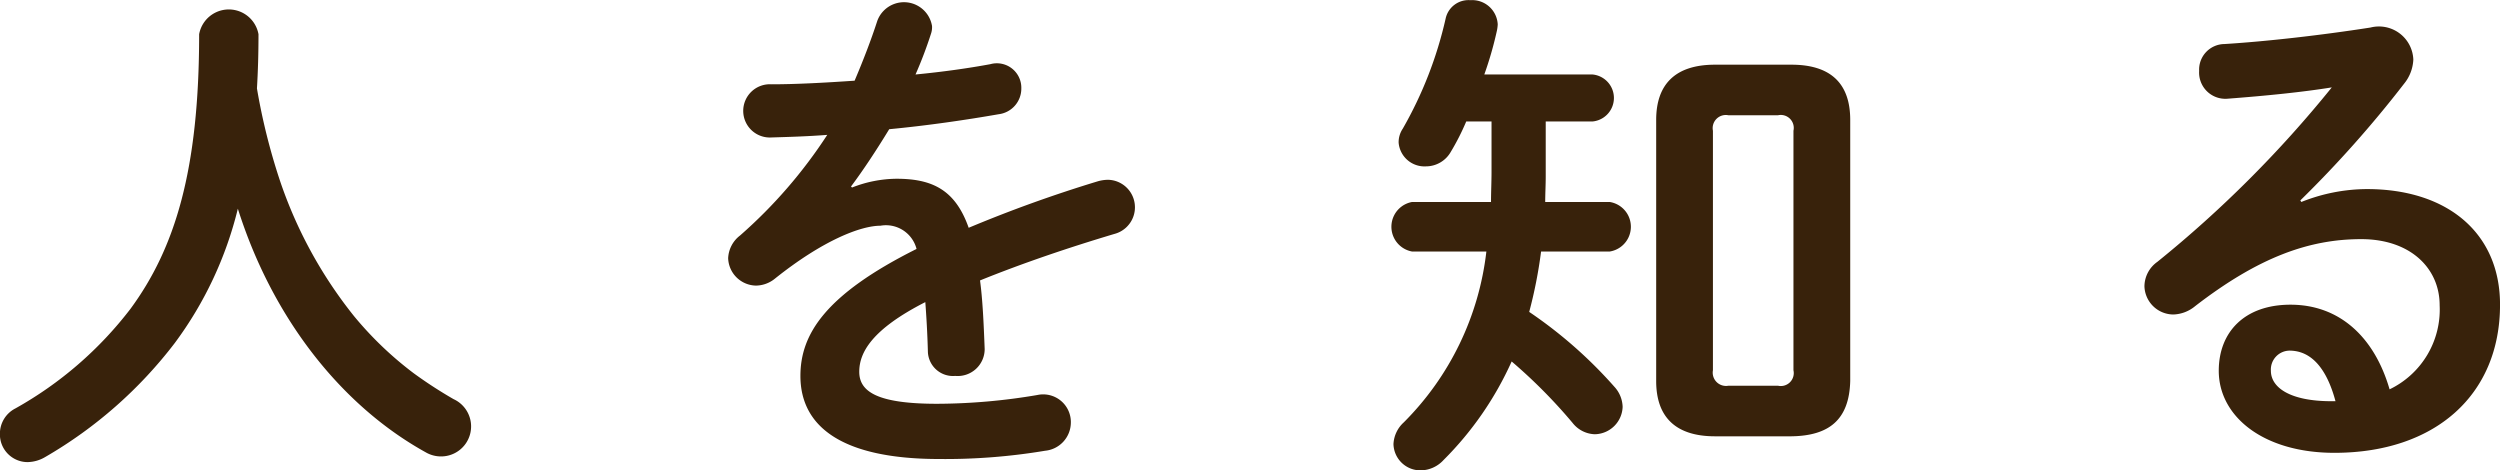
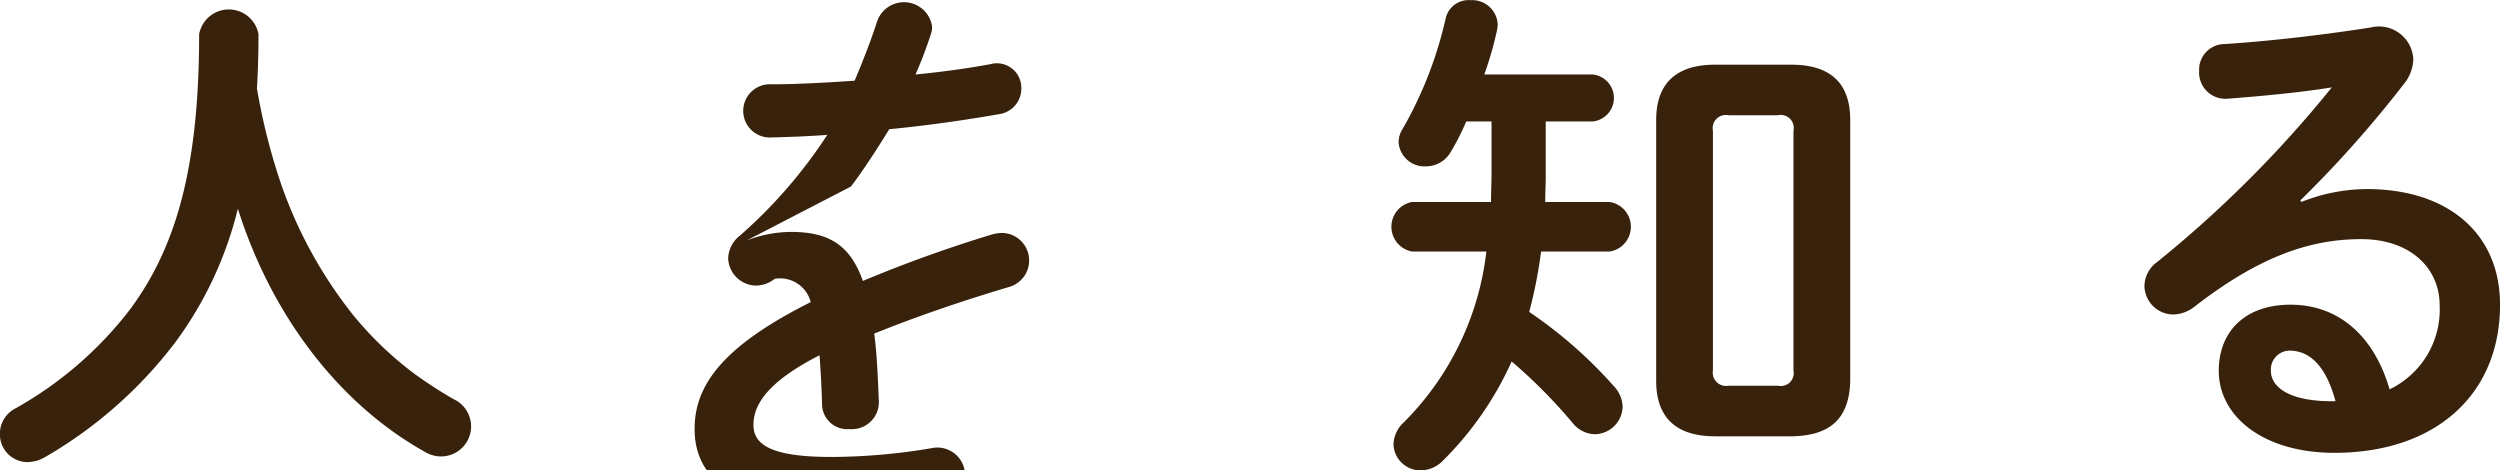
<svg xmlns="http://www.w3.org/2000/svg" width="145.312" height="27.34" viewBox="0 0 145.312 27.34">
  <defs>
    <style>
      .cls-1 {
        fill: #38220b;
        fill-rule: evenodd;
      }
    </style>
  </defs>
-   <path id="interview_ttl_img.svg" class="cls-1" d="M396.685,4397.05q0.09-1.485.09-3.15a1.753,1.753,0,0,0-3.45,0c0,7.92-1.41,12.45-3.99,15.96a21.852,21.852,0,0,1-6.69,5.79,1.646,1.646,0,0,0-.9,1.47,1.612,1.612,0,0,0,1.59,1.65,2.082,2.082,0,0,0,1.05-.3,25.6,25.6,0,0,0,7.53-6.63,21.71,21.71,0,0,0,3.66-7.8c1.98,6.27,5.939,11.4,10.919,14.16a1.765,1.765,0,0,0,.9.24,1.744,1.744,0,0,0,.72-3.33,25.471,25.471,0,0,1-2.31-1.5,20.329,20.329,0,0,1-3.48-3.33,25.753,25.753,0,0,1-4.319-7.92A36.144,36.144,0,0,1,396.685,4397.05Zm34.53,5.7c0.72-.96,1.47-2.1,2.22-3.33,2.22-.21,4.47-0.54,6.359-0.87a1.5,1.5,0,0,0,1.32-1.5,1.422,1.422,0,0,0-1.8-1.41c-1.29.24-2.79,0.45-4.35,0.6a24.341,24.341,0,0,0,.9-2.37,1.166,1.166,0,0,0,.06-0.45,1.652,1.652,0,0,0-3.18-.3c-0.36,1.11-.81,2.28-1.32,3.48-1.74.12-3.42,0.21-4.83,0.21a1.548,1.548,0,1,0,0,3.09c0.99-.03,2.07-0.06,3.24-0.15a28.246,28.246,0,0,1-5.07,5.85,1.751,1.751,0,0,0-.69,1.32,1.647,1.647,0,0,0,1.62,1.59,1.772,1.772,0,0,0,1.08-.39c2.85-2.28,5.04-3.09,6.15-3.09a1.835,1.835,0,0,1,2.1,1.35c-5.34,2.67-6.75,4.98-6.75,7.38,0,2.94,2.4,4.83,8.07,4.83a35.169,35.169,0,0,0,6.149-.48,1.655,1.655,0,0,0,1.5-1.62,1.609,1.609,0,0,0-1.95-1.62,35.214,35.214,0,0,1-5.819.51c-3.45,0-4.53-.69-4.53-1.86,0-1.11.72-2.46,3.84-4.05,0.06,0.81.12,1.77,0.15,2.91a1.461,1.461,0,0,0,1.59,1.38,1.568,1.568,0,0,0,1.71-1.56c-0.06-1.56-.12-2.88-0.27-3.99,2.519-1.02,5.189-1.92,7.8-2.7a1.6,1.6,0,0,0-.36-3.15,2.241,2.241,0,0,0-.6.09,78.06,78.06,0,0,0-7.5,2.7c-0.78-2.22-2.13-2.85-4.2-2.85a7.185,7.185,0,0,0-2.58.51Zm36.81-6.51a20.954,20.954,0,0,0,.72-2.49,2.353,2.353,0,0,0,.06-0.42,1.487,1.487,0,0,0-1.59-1.41,1.362,1.362,0,0,0-1.44,1.08,23.078,23.078,0,0,1-2.49,6.39,1.408,1.408,0,0,0-.24.81,1.507,1.507,0,0,0,1.59,1.38,1.663,1.663,0,0,0,1.44-.84,13.953,13.953,0,0,0,.9-1.77h1.47v2.94c0,0.57-.03,1.17-0.03,1.74h-4.59a1.464,1.464,0,0,0,0,2.88h4.32a16.738,16.738,0,0,1-4.8,9.93,1.821,1.821,0,0,0-.6,1.26,1.569,1.569,0,0,0,1.59,1.53,1.84,1.84,0,0,0,1.32-.6,19.184,19.184,0,0,0,3.96-5.73,30.425,30.425,0,0,1,3.54,3.57,1.707,1.707,0,0,0,1.29.66,1.647,1.647,0,0,0,1.62-1.59,1.794,1.794,0,0,0-.48-1.17,26.089,26.089,0,0,0-4.95-4.35,26.9,26.9,0,0,0,.69-3.51h3.99a1.458,1.458,0,0,0,0-2.88h-3.75c0-.48.03-0.99,0.03-1.47v-3.21h2.73a1.372,1.372,0,0,0,0-2.73h-6.3Zm17.849,21.03c2.19-.03,3.36-0.96,3.42-3.21v-15.18c0-2.04-1.05-3.21-3.42-3.21h-4.44c-2.339,0-3.419,1.17-3.419,3.21v15.18c0,2.04,1.08,3.21,3.419,3.21h4.44Zm-3.66-2.94a0.773,0.773,0,0,1-.9-0.9v-13.92a0.763,0.763,0,0,1,.9-0.9h2.88a0.753,0.753,0,0,1,.9.9v13.92a0.753,0.753,0,0,1-.9.9h-2.88Zm33.241-10.77a65.9,65.9,0,0,0,6.029-6.78,2.382,2.382,0,0,0,.54-1.41,2,2,0,0,0-2.489-1.86c-2.88.45-6.06,0.81-8.49,0.96a1.486,1.486,0,0,0-1.47,1.56,1.526,1.526,0,0,0,1.62,1.62c2.37-.18,4.41-0.39,6.09-0.66a67.51,67.51,0,0,1-10.14,10.14,1.765,1.765,0,0,0-.75,1.41,1.691,1.691,0,0,0,1.68,1.65,2.079,2.079,0,0,0,1.26-.48c3.69-2.85,6.63-3.9,9.66-3.9,2.879,0,4.559,1.71,4.559,3.84a5.142,5.142,0,0,1-2.91,4.89c-0.869-3-2.879-4.92-5.759-4.92-2.67,0-4.17,1.59-4.17,3.84,0,2.67,2.61,4.77,6.72,4.77,5.849,0,9.629-3.36,9.629-8.61,0-4.17-3.06-6.72-7.739-6.72a10.365,10.365,0,0,0-3.81.75Zm2.04,11.67h-0.24c-2.37,0-3.51-.78-3.51-1.77a1.1,1.1,0,0,1,1.08-1.17C516.085,4412.29,516.985,4413.31,517.5,4415.23Z" transform="translate(-381.75 -4391.91)" />
+   <path id="interview_ttl_img.svg" class="cls-1" d="M396.685,4397.05q0.09-1.485.09-3.15a1.753,1.753,0,0,0-3.45,0c0,7.92-1.41,12.45-3.99,15.96a21.852,21.852,0,0,1-6.69,5.79,1.646,1.646,0,0,0-.9,1.47,1.612,1.612,0,0,0,1.59,1.65,2.082,2.082,0,0,0,1.05-.3,25.6,25.6,0,0,0,7.53-6.63,21.71,21.71,0,0,0,3.66-7.8c1.98,6.27,5.939,11.4,10.919,14.16a1.765,1.765,0,0,0,.9.24,1.744,1.744,0,0,0,.72-3.33,25.471,25.471,0,0,1-2.31-1.5,20.329,20.329,0,0,1-3.48-3.33,25.753,25.753,0,0,1-4.319-7.92A36.144,36.144,0,0,1,396.685,4397.05Zm34.53,5.7c0.72-.96,1.47-2.1,2.22-3.33,2.22-.21,4.47-0.54,6.359-0.87a1.5,1.5,0,0,0,1.32-1.5,1.422,1.422,0,0,0-1.8-1.41c-1.29.24-2.79,0.45-4.35,0.6a24.341,24.341,0,0,0,.9-2.37,1.166,1.166,0,0,0,.06-0.45,1.652,1.652,0,0,0-3.18-.3c-0.36,1.11-.81,2.28-1.32,3.48-1.74.12-3.42,0.21-4.83,0.21a1.548,1.548,0,1,0,0,3.09c0.99-.03,2.07-0.06,3.24-0.15a28.246,28.246,0,0,1-5.07,5.85,1.751,1.751,0,0,0-.69,1.32,1.647,1.647,0,0,0,1.62,1.59,1.772,1.772,0,0,0,1.08-.39a1.835,1.835,0,0,1,2.1,1.35c-5.34,2.67-6.75,4.98-6.75,7.38,0,2.94,2.4,4.83,8.07,4.83a35.169,35.169,0,0,0,6.149-.48,1.655,1.655,0,0,0,1.5-1.62,1.609,1.609,0,0,0-1.95-1.62,35.214,35.214,0,0,1-5.819.51c-3.45,0-4.53-.69-4.53-1.86,0-1.11.72-2.46,3.84-4.05,0.06,0.81.12,1.77,0.15,2.91a1.461,1.461,0,0,0,1.59,1.38,1.568,1.568,0,0,0,1.71-1.56c-0.06-1.56-.12-2.88-0.27-3.99,2.519-1.02,5.189-1.92,7.8-2.7a1.6,1.6,0,0,0-.36-3.15,2.241,2.241,0,0,0-.6.09,78.06,78.06,0,0,0-7.5,2.7c-0.78-2.22-2.13-2.85-4.2-2.85a7.185,7.185,0,0,0-2.58.51Zm36.81-6.51a20.954,20.954,0,0,0,.72-2.49,2.353,2.353,0,0,0,.06-0.42,1.487,1.487,0,0,0-1.59-1.41,1.362,1.362,0,0,0-1.44,1.08,23.078,23.078,0,0,1-2.49,6.39,1.408,1.408,0,0,0-.24.81,1.507,1.507,0,0,0,1.59,1.38,1.663,1.663,0,0,0,1.44-.84,13.953,13.953,0,0,0,.9-1.77h1.47v2.94c0,0.57-.03,1.17-0.03,1.74h-4.59a1.464,1.464,0,0,0,0,2.88h4.32a16.738,16.738,0,0,1-4.8,9.93,1.821,1.821,0,0,0-.6,1.26,1.569,1.569,0,0,0,1.59,1.53,1.84,1.84,0,0,0,1.32-.6,19.184,19.184,0,0,0,3.96-5.73,30.425,30.425,0,0,1,3.54,3.57,1.707,1.707,0,0,0,1.29.66,1.647,1.647,0,0,0,1.62-1.59,1.794,1.794,0,0,0-.48-1.17,26.089,26.089,0,0,0-4.95-4.35,26.9,26.9,0,0,0,.69-3.51h3.99a1.458,1.458,0,0,0,0-2.88h-3.75c0-.48.03-0.99,0.03-1.47v-3.21h2.73a1.372,1.372,0,0,0,0-2.73h-6.3Zm17.849,21.03c2.19-.03,3.36-0.96,3.42-3.21v-15.18c0-2.04-1.05-3.21-3.42-3.21h-4.44c-2.339,0-3.419,1.17-3.419,3.21v15.18c0,2.04,1.08,3.21,3.419,3.21h4.44Zm-3.66-2.94a0.773,0.773,0,0,1-.9-0.9v-13.92a0.763,0.763,0,0,1,.9-0.9h2.88a0.753,0.753,0,0,1,.9.9v13.92a0.753,0.753,0,0,1-.9.9h-2.88Zm33.241-10.77a65.9,65.9,0,0,0,6.029-6.78,2.382,2.382,0,0,0,.54-1.41,2,2,0,0,0-2.489-1.86c-2.88.45-6.06,0.81-8.49,0.96a1.486,1.486,0,0,0-1.47,1.56,1.526,1.526,0,0,0,1.62,1.62c2.37-.18,4.41-0.39,6.09-0.66a67.51,67.51,0,0,1-10.14,10.14,1.765,1.765,0,0,0-.75,1.41,1.691,1.691,0,0,0,1.68,1.65,2.079,2.079,0,0,0,1.26-.48c3.69-2.85,6.63-3.9,9.66-3.9,2.879,0,4.559,1.71,4.559,3.84a5.142,5.142,0,0,1-2.91,4.89c-0.869-3-2.879-4.92-5.759-4.92-2.67,0-4.17,1.59-4.17,3.84,0,2.67,2.61,4.77,6.72,4.77,5.849,0,9.629-3.36,9.629-8.61,0-4.17-3.06-6.72-7.739-6.72a10.365,10.365,0,0,0-3.81.75Zm2.04,11.67h-0.24c-2.37,0-3.51-.78-3.51-1.77a1.1,1.1,0,0,1,1.08-1.17C516.085,4412.29,516.985,4413.31,517.5,4415.23Z" transform="translate(-381.75 -4391.91)" />
</svg>